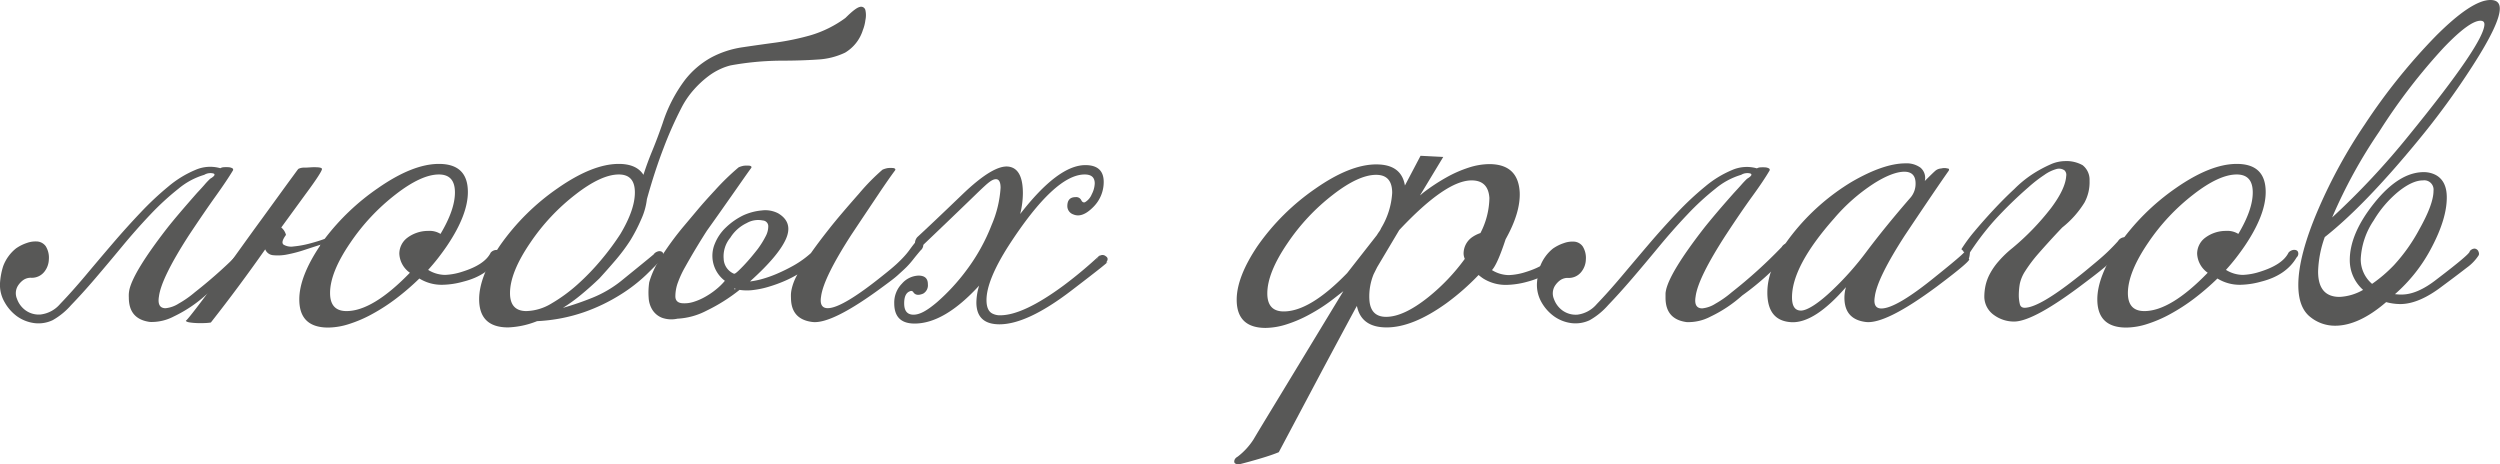
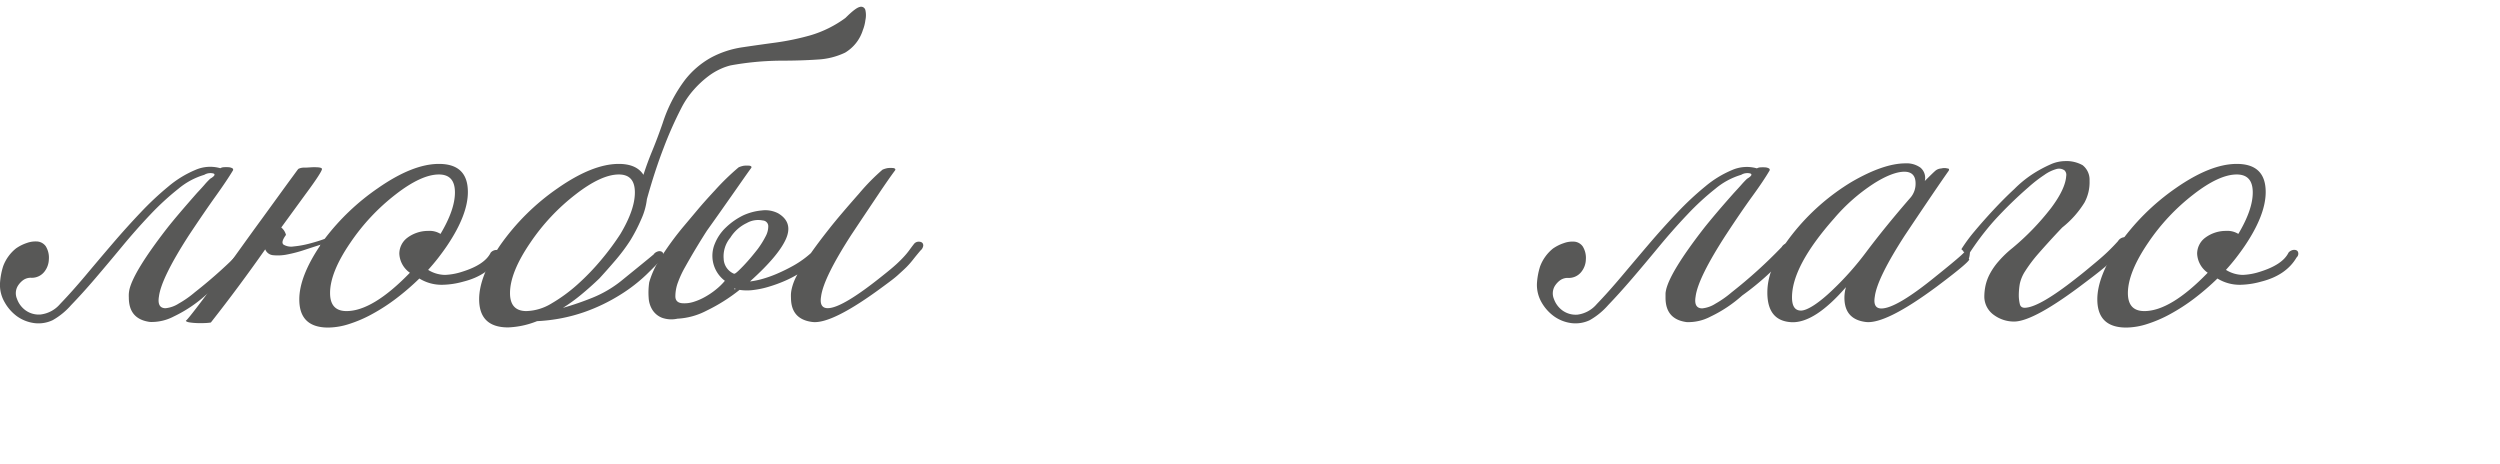
<svg xmlns="http://www.w3.org/2000/svg" id="Слой_1" data-name="Слой 1" viewBox="0 0 498.91 92.66">
  <defs>
    <style>.cls-1{fill:#585857;}</style>
  </defs>
  <title>lyubyh-flagov</title>
  <path class="cls-1" d="M41.93,35.68c.88-.52,1.1-.88.66-1.06a2.38,2.38,0,0,0-1.83.27,14.47,14.47,0,0,0-5.16,2.78A52.68,52.68,0,0,0,30,42.82q-2.85,3-5.66,6.4c-1.87,2.26-3.67,4.4-5.38,6.4s-3.31,3.76-4.77,5.27a14,14,0,0,1-3.67,3,6.57,6.57,0,0,1-3.74.58,7.61,7.61,0,0,1-3.4-1.36A8.81,8.81,0,0,1,.9,60.27,6.86,6.86,0,0,1,0,56.52a14.13,14.13,0,0,1,.62-3.36,8.15,8.15,0,0,1,2.58-3.59,8.4,8.4,0,0,1,2.18-1.09,5.09,5.09,0,0,1,2.15-.28,2.33,2.33,0,0,1,1.6.94,4.34,4.34,0,0,1,.62,2.62,4.16,4.16,0,0,1-.89,2.46,3.17,3.17,0,0,1-2.7,1.21,2.58,2.58,0,0,0-1.52.46,4.15,4.15,0,0,0-1.13,1.25,2.85,2.85,0,0,0-.12,2.5,4.8,4.8,0,0,0,1.72,2.3,4.5,4.5,0,0,0,3,.82A6.06,6.06,0,0,0,12,60.66q2.34-2.43,5-5.59c1.76-2.1,3.57-4.24,5.42-6.4s3.72-4.24,5.62-6.24a60,60,0,0,1,5.58-5.23,20.83,20.83,0,0,1,5.35-3.28,7.34,7.34,0,0,1,5-.35,1.46,1.46,0,0,1,.7-.2,7.37,7.37,0,0,1,.94,0,1.77,1.77,0,0,1,.74.2.32.32,0,0,1,.12.47c-.78,1.3-1.92,3-3.4,5.07s-3.27,4.68-5.35,7.81q-5.54,8.58-6,12.25c-.26,1.56.18,2.34,1.33,2.34a6,6,0,0,0,2.61-.93,20.2,20.2,0,0,0,3.24-2.27,95,95,0,0,0,10-9.05,1.58,1.58,0,0,1,1.32-.78.62.62,0,0,1,.71.54,1.32,1.32,0,0,1-.47,1.25,53,53,0,0,1-9.45,8.67,26.62,26.62,0,0,1-6.32,4.21,9.46,9.46,0,0,1-4.76,1.1q-4.21-.55-4.22-4.84a7.75,7.75,0,0,1,0-.82,6.73,6.73,0,0,1,.12-.82q.86-3.6,7.34-12c.78-1,1.67-2.08,2.69-3.28s2.17-2.52,3.47-4c.68-.72,1.19-1.28,1.52-1.67S41.51,36.09,41.93,35.68Z" />
  <path class="cls-1" d="M99.54,51.37c-1.36,2.34-3.72,4-7.11,4.84a16.32,16.32,0,0,1-4.06.62,8.43,8.43,0,0,1-4.68-1.25,49.76,49.76,0,0,1-4.64,4,37.76,37.76,0,0,1-4.77,3.09,25.72,25.72,0,0,1-4.64,2,14,14,0,0,1-4.14.7q-5.78,0-5.77-5.62,0-4.53,4.13-10.7c0-.05,0-.12.16-.23q-1.48.47-3.24,1.05a26.43,26.43,0,0,1-3.4.9,9.24,9.24,0,0,1-2.85.16,1.84,1.84,0,0,1-1.6-1.17q-2.57,3.66-5.27,7.3t-5.58,7.3a8.5,8.5,0,0,1-1.21.11,15.69,15.69,0,0,1-1.68,0,11.32,11.32,0,0,1-1.48-.15c-.41-.08-.62-.2-.62-.36,0,.11.31-.23.93-1s1.46-1.86,2.5-3.24,2.23-3,3.55-4.76,2.68-3.66,4.06-5.58,2.75-3.82,4.1-5.66l3.63-5q1.61-2.22,2.62-3.59c.67-.91,1-1.39,1.09-1.44a2.58,2.58,0,0,1,1.21-.24c.7,0,1.31-.08,1.83-.08,1,0,1.54.06,1.64.32s-1,2-3.28,5.07l-4.84,6.64a2.78,2.78,0,0,1,.94,1.48c-.73,1-.88,1.64-.47,1.95a3,3,0,0,0,2,.35,19.35,19.35,0,0,0,3.2-.58c1.2-.32,2.21-.63,3-.94A46,46,0,0,1,75.42,37.55q6.94-4.84,12.17-4.84c3.86,0,5.78,1.87,5.78,5.62q0,4.53-4.14,10.69c-.57.84-1.17,1.66-1.79,2.46s-1.3,1.6-2,2.38a6.54,6.54,0,0,0,3.36,1,12.63,12.63,0,0,0,3.43-.63c3-.93,4.92-2.21,5.7-3.82A1.59,1.59,0,0,1,99,49.88c.57,0,.86.26.86.78A1,1,0,0,1,99.54,51.37ZM87.91,46.68q2.88-4.83,2.88-8.27c0-2.4-1.06-3.59-3.2-3.59q-3.51,0-8.66,4a41.7,41.7,0,0,0-9,9.6q-4.07,5.94-4.06,10.07c0,2.39,1.1,3.59,3.28,3.59q5.24,0,12.65-7.65a4.9,4.9,0,0,1-2.11-3.82,4,4,0,0,1,1.56-3.13,6.91,6.91,0,0,1,4.22-1.4A4.12,4.12,0,0,1,87.91,46.68Z" />
  <path class="cls-1" d="M119.6,55.58c-1.2,1.15-2.39,2.21-3.59,3.2a34.38,34.38,0,0,1-3.67,2.66,57.66,57.66,0,0,0,6-2.07,22.9,22.9,0,0,0,5.54-3.24q7.81-6.33,6.56-5.39a1.74,1.74,0,0,1,1.09-.62c.58,0,.86.26.86.78a1.06,1.06,0,0,1-.31.78Q131,52.85,129,54.8a31.85,31.85,0,0,1-5.08,3.94,36.08,36.08,0,0,1-7.26,3.52,33.53,33.53,0,0,1-9.48,1.83,17.15,17.15,0,0,1-5.78,1.25q-5.77,0-5.78-5.62,0-4.53,4.14-10.7a45.68,45.68,0,0,1,11.56-11.47q6.94-4.84,12.17-4.84c2.35,0,4,.73,4.92,2.18q.71-2.25,1.76-4.8t2.07-5.5A29.2,29.2,0,0,1,136.66,16,17.09,17.09,0,0,1,142,11.44a19.16,19.16,0,0,1,6.13-2q3.21-.48,6.64-.94a50.91,50.91,0,0,0,6.95-1.45,22.48,22.48,0,0,0,7-3.47q2-2,2.85-2.19a.87.87,0,0,1,1.13.63,4.64,4.64,0,0,1,0,2,8,8,0,0,1-.51,2,8,8,0,0,1-3.55,4.49,14.39,14.39,0,0,1-5.46,1.37c-2.16.15-4.69.23-7.57.23a58,58,0,0,0-9.8.94,11.22,11.22,0,0,0-1.91.66,12.74,12.74,0,0,0-2.62,1.56,19.79,19.79,0,0,0-2.81,2.62,17.27,17.27,0,0,0-2.5,3.67,75.87,75.87,0,0,0-3.55,8q-1.76,4.56-3.32,10.18a13.36,13.36,0,0,1-1.17,4.1A32.53,32.53,0,0,1,125.77,48a36.4,36.4,0,0,1-3,4Q121.17,53.87,119.6,55.58Zm4.22-8.9q2.88-4.83,2.88-8.27c0-2.4-1.06-3.59-3.2-3.59q-3.51,0-8.66,4a41.49,41.49,0,0,0-9,9.6q-4.06,5.94-4.06,10.07,0,3.59,3.28,3.59a10.18,10.18,0,0,0,5-1.52,31.66,31.66,0,0,0,5.23-3.83,47.23,47.23,0,0,0,4.8-5A51.61,51.61,0,0,0,123.82,46.68Z" />
  <path class="cls-1" d="M183.69,50c-.57.68-1.05,1.26-1.44,1.76s-.82,1-1.29,1.48-1.06,1-1.76,1.64-1.65,1.34-2.85,2.22Q166,64.79,162.07,64.25q-4.22-.55-4.22-4.84a7.75,7.75,0,0,1,0-.82,6.73,6.73,0,0,1,.12-.82,10.25,10.25,0,0,1,1.17-3,22,22,0,0,1-2.62,1.33,27.55,27.55,0,0,1-3,1.09,17.51,17.51,0,0,1-3,.66,9.9,9.9,0,0,1-2.93,0A34.84,34.84,0,0,1,141,62a14.08,14.08,0,0,1-5.82,1.6,5.58,5.58,0,0,1-3.08-.19,4,4,0,0,1-1.87-1.52,5,5,0,0,1-.78-2.46,14.18,14.18,0,0,1,.11-3.09,17.36,17.36,0,0,1,2-4.45,59.17,59.17,0,0,1,5-6.87l2.69-3.2c1-1.19,2.18-2.5,3.48-3.9a48.18,48.18,0,0,1,4.68-4.53,4.87,4.87,0,0,1,1-.31,5.15,5.15,0,0,1,1.25,0c.31.1.39.26.23.47-.88,1.2-2,2.83-3.47,4.92s-3.22,4.6-5.35,7.57c-.73,1.14-1.35,2.14-1.87,3s-1,1.66-1.41,2.38c-.16.27-.51.88-1.05,1.84a20,20,0,0,0-1.41,3,8,8,0,0,0-.55,2.89c0,.86.51,1.32,1.45,1.37a6,6,0,0,0,2.19-.28,11.39,11.39,0,0,0,2.3-1,14.63,14.63,0,0,0,2.14-1.45,12.47,12.47,0,0,0,1.8-1.75,6.24,6.24,0,0,1-2-7.42,9.18,9.18,0,0,1,2.26-3.28,13.58,13.58,0,0,1,3.44-2.38A11.35,11.35,0,0,1,152,42a5.58,5.58,0,0,1,3.31.58q3,1.8,1.53,5.12t-7,8.31l-.16.16a17,17,0,0,0,2.19-.43A23.46,23.46,0,0,0,155,54.65a34.91,34.91,0,0,0,3.48-1.72,19.65,19.65,0,0,0,3.35-2.42q1.48-2.11,3.52-4.69c.78-1,1.67-2.08,2.69-3.28s2.17-2.52,3.47-4a42,42,0,0,1,4.61-4.68,4.74,4.74,0,0,1,1-.31,5.14,5.14,0,0,1,1.25,0c.31.1.39.26.24.47-.89,1.19-2.05,2.86-3.48,5s-3.19,4.76-5.27,7.89q-5.53,8.58-6,12.25c-.26,1.56.18,2.34,1.33,2.34q2.88,0,10.93-6.47c1.19-.94,2.12-1.71,2.77-2.31s1.17-1.12,1.56-1.56a14.14,14.14,0,0,0,1-1.21c.26-.36.59-.81,1-1.33a1.2,1.2,0,0,1,.86-.39c.62,0,.94.26.94.78A1.53,1.53,0,0,1,183.69,50Zm-37.16,4.61c.11.05.42-.17.94-.67s1.1-1.1,1.75-1.83,1.31-1.54,2-2.42a17.8,17.8,0,0,0,1.56-2.5,4.25,4.25,0,0,0,.54-2.07A1.15,1.15,0,0,0,152.23,44a4.58,4.58,0,0,0-3.2.51,7.8,7.8,0,0,0-3.28,2.92,5.81,5.81,0,0,0-1.33,4.22A3.35,3.35,0,0,0,146.53,54.65Zm.24,3a.33.33,0,0,1-.24-.08C146.53,57.77,146.61,57.79,146.77,57.69Z" />
-   <path class="cls-1" d="M220.69,52.46q1.8-1.1-6.95,5.58t-14.28,6.68q-4.61,0-4.61-4.38A12,12,0,0,1,195.4,57q-6.94,7.57-12.88,7.57-4.07,0-4.06-4.06A5.38,5.38,0,0,1,180,56.6,4.58,4.58,0,0,1,183.3,55c1.25,0,1.87.57,1.87,1.71a1.91,1.91,0,0,1-.93,1.88c-.94.41-1.62.31-2-.32a.49.49,0,0,0-.63-.15c-.78.26-1.17,1.07-1.17,2.42,0,1.51.62,2.26,1.87,2.26S185,62,187,60.3a40.36,40.36,0,0,0,5.89-6.4,37.63,37.63,0,0,0,5-9,22.24,22.24,0,0,0,1.79-7.42c0-1.14-.31-1.72-.93-1.72s-1.3.49-2.34,1.45-2.09,2-3.13,3q-4.14,4-9.13,8.75a1.1,1.1,0,0,1-.78.31.69.69,0,0,1-.78-.78,1.92,1.92,0,0,1,.47-1.17q2.81-2.58,8.9-8.43,6.39-6.16,9.44-5.62,2.73.47,2.73,5.3a17.25,17.25,0,0,1-.54,4.14q7.56-9.75,13-9.76,3.67,0,3.67,3.36a7,7,0,0,1-2,4.92q-2.26,2.34-4.06,1.56A1.75,1.75,0,0,1,213,41.14c0-1.2.55-1.8,1.64-1.8a1.11,1.11,0,0,1,1.13.59c.19.39.43.53.75.43a3.27,3.27,0,0,0,1.36-1.6,5.06,5.06,0,0,0,.59-2.15c0-1.19-.65-1.79-2-1.79q-6,0-15.23,14.28-4.37,6.87-4.37,10.78c0,1.45.42,2.36,1.25,2.73a3.26,3.26,0,0,0,1.48.31q4.62,0,12.73-6a85.63,85.63,0,0,0,7.26-6.09c-.94,1.15-1.09,1.35-.47.62a1,1,0,0,1,1.56-.31C221.16,51.44,221.16,51.89,220.69,52.46Z" />
-   <path class="cls-1" d="M296,55.58a11.31,11.31,0,0,1-.93-.7,48.12,48.12,0,0,1-6.4,5.62q-6.72,4.84-11.95,4.84-5.07,0-5.93-4.29l-.31.54q-2.65,4.92-6.44,12L255.2,90.24c-1,.42-2.22.82-3.52,1.21s-2.76.8-4.37,1.21c-.67,0-1-.18-1-.54s.18-.71.7-1a13.48,13.48,0,0,0,3.2-3.51q.39-.7,4.88-8.08l13-21.43-2,1.56a34.34,34.34,0,0,1-4.73,3.08,25.79,25.79,0,0,1-4.64,2,14.35,14.35,0,0,1-4.14.7c-3.85,0-5.78-1.88-5.78-5.62q0-4.53,4.14-10.7a45.68,45.68,0,0,1,11.56-11.47q6.94-4.85,12.17-4.84,5,0,5.7,4.21l3.12-5.93,4.53.23L283.38,39a5.17,5.17,0,0,0,.54-.46,38.21,38.21,0,0,1,4.65-3.09,24,24,0,0,1,4.53-2,13.61,13.61,0,0,1,4.09-.7q5.78,0,6.09,5.62.17,4.06-2.81,9.37-1.64,5-2.73,6.16a6.54,6.54,0,0,0,3.36,1,12.56,12.56,0,0,0,3.43-.63c3-.93,4.92-2.21,5.7-3.82a1.59,1.59,0,0,1,1.09-.55c.58,0,.86.26.86.78a1,1,0,0,1-.31.71q-2,3.51-7.1,4.84a16.45,16.45,0,0,1-4.06.62A8.44,8.44,0,0,1,296,55.58ZM277.83,38.49c0-2.4-1.06-3.6-3.2-3.6q-3.51,0-8.66,4a41.49,41.49,0,0,0-9,9.6q-4.06,5.93-4.06,10.07,0,3.59,3.28,3.59,5.24,0,12.65-7.65l5.93-7.57c.16-.26.31-.5.47-.71a3.35,3.35,0,0,0,.39-.7A15.32,15.32,0,0,0,277.83,38.49Zm-3,14.83-.7,1.4a11.71,11.71,0,0,0-.86,4.92c.1,2.4,1.22,3.59,3.35,3.59q3.53,0,8.51-4a39.91,39.91,0,0,0,7.19-7.57,2.72,2.72,0,0,1-.24-1.09,4,4,0,0,1,1.56-3.13,6.57,6.57,0,0,1,1.8-.93,15.67,15.67,0,0,0,1.79-7Q297,36,293.68,36q-5.15,0-14.44,9.91Z" />
  <path class="cls-1" d="M348.64,35.68c.88-.52,1.1-.88.66-1.06a2.38,2.38,0,0,0-1.83.27,14.43,14.43,0,0,0-5.15,2.78,51.77,51.77,0,0,0-5.59,5.15q-2.85,3-5.66,6.4c-1.87,2.26-3.66,4.4-5.38,6.4s-3.31,3.76-4.76,5.27a14.21,14.21,0,0,1-3.67,3,6.61,6.61,0,0,1-3.75.58,7.61,7.61,0,0,1-3.4-1.36,8.78,8.78,0,0,1-2.49-2.81,7,7,0,0,1-.9-3.75,14.13,14.13,0,0,1,.62-3.36,8.32,8.32,0,0,1,2.58-3.59,8.46,8.46,0,0,1,2.19-1.09,5,5,0,0,1,2.14-.28,2.31,2.31,0,0,1,1.6.94,4.33,4.33,0,0,1,.63,2.62,4.11,4.11,0,0,1-.9,2.46,3.16,3.16,0,0,1-2.69,1.21,2.61,2.61,0,0,0-1.53.46,4.15,4.15,0,0,0-1.13,1.25,2.89,2.89,0,0,0-.12,2.5,4.8,4.8,0,0,0,1.72,2.3,4.52,4.52,0,0,0,3,.82,6.07,6.07,0,0,0,3.82-2.1q2.34-2.43,5-5.59c1.77-2.1,3.58-4.24,5.42-6.4s3.72-4.24,5.62-6.24a58.82,58.82,0,0,1,5.59-5.23,20.79,20.79,0,0,1,5.34-3.28,7.35,7.35,0,0,1,5-.35,1.49,1.49,0,0,1,.7-.2,7.37,7.37,0,0,1,.94,0,1.77,1.77,0,0,1,.74.2.32.32,0,0,1,.12.47q-1.17,2-3.4,5.07t-5.34,7.81q-5.55,8.58-6,12.25c-.26,1.56.19,2.34,1.33,2.34a6,6,0,0,0,2.62-.93,20.2,20.2,0,0,0,3.24-2.27,95.86,95.86,0,0,0,10-9.05,1.59,1.59,0,0,1,1.33-.78c.41,0,.65.18.7.54a1.29,1.29,0,0,1-.47,1.25,52.31,52.31,0,0,1-9.45,8.67,26.42,26.42,0,0,1-6.32,4.21,9.44,9.44,0,0,1-4.76,1.1q-4.21-.55-4.22-4.84c0-.26,0-.54,0-.82s.07-.56.12-.82q.86-3.6,7.34-12c.78-1,1.68-2.08,2.69-3.28s2.17-2.52,3.48-4c.67-.72,1.18-1.28,1.52-1.67S348.22,36.09,348.64,35.68Z" />
  <path class="cls-1" d="M392.9,51.68q.86.07-6.32,5.46-10.31,7.65-14.29,7.11-4.21-.55-4.21-4.84a7.59,7.59,0,0,1,.31-2.11q-6.25,7.19-10.85,7-4.85-.24-4.84-5.94,0-5.3,5-11.63a43.94,43.94,0,0,1,11.87-10.46q6.33-3.66,10.69-3.67a4.7,4.7,0,0,1,3,.86,2.68,2.68,0,0,1,.86,2.66c1.2-1.2,1.92-1.9,2.19-2.11a2,2,0,0,1,1.09-.39,2.38,2.38,0,0,1,1.25,0c.31,0,.39.21.23.47q-2.58,3.66-8.74,12.88-5.55,8.58-6,12.25-.39,2.34,1.32,2.34,3,0,10.93-6.47,7.11-5.7,5.31-4.77a1.05,1.05,0,0,1,.86-.39C393.14,49.88,393.26,50.48,392.9,51.68ZM381.35,39.34a4.26,4.26,0,0,0,.93-2.73c0-1.56-.75-2.34-2.26-2.34s-3.67.81-6.17,2.42a36.34,36.34,0,0,0-7.8,6.87q-8.43,9.52-8.43,15.77c0,1.77.59,2.65,1.79,2.65s3.49-1.4,6.4-4.21a59.4,59.4,0,0,0,6.64-7.5Q376.2,45.27,381.35,39.34Z" />
  <path class="cls-1" d="M391.42,49.73A31.22,31.22,0,0,1,394,46.21c1.17-1.4,2.45-2.85,3.83-4.33S400.6,39,402,37.71a22.42,22.42,0,0,1,3.51-2.89,25.74,25.74,0,0,1,3.67-2,7.3,7.3,0,0,1,2.89-.67,6.64,6.64,0,0,1,3.55.82A3.7,3.7,0,0,1,417,36.07a8.5,8.5,0,0,1-1,4.33,19.21,19.21,0,0,1-4.45,5c-2.08,2.18-3.7,4-4.84,5.3a28.7,28.7,0,0,0-2.58,3.44,7.54,7.54,0,0,0-1.05,2.5,13.77,13.77,0,0,0-.2,2.42,7.74,7.74,0,0,0,.2,1.6c.13.6.56.84,1.29.74q2.88-.31,9.75-5.7c.94-.73,1.77-1.39,2.5-2s1.43-1.18,2.11-1.76,1.33-1.15,1.95-1.75,1.3-1.29,2-2.07a1.59,1.59,0,0,1,1.33-.78c.41,0,.65.18.7.54a1.27,1.27,0,0,1-.47,1.25c-.52.63-1,1.21-1.56,1.76s-1.08,1.08-1.68,1.6-1.28,1.09-2.07,1.72-1.69,1.32-2.73,2.1Q406,64.1,402,64.17a6.77,6.77,0,0,1-4.06-1.29A4.52,4.52,0,0,1,396,59.33a11,11,0,0,1,.23-2.3,9.22,9.22,0,0,1,.86-2.35,13,13,0,0,1,1.72-2.49,21,21,0,0,1,2.81-2.7,50.51,50.51,0,0,0,7.72-8c1.88-2.52,2.89-4.64,3-6.36A1.26,1.26,0,0,0,412,34a1.87,1.87,0,0,0-1.56-.28A7.72,7.72,0,0,0,408,34.89a27.23,27.23,0,0,0-3.13,2.42A82.72,82.72,0,0,0,398,44a54,54,0,0,0-5.27,7Z" />
  <path class="cls-1" d="M458.32,51.37c-1.36,2.34-3.72,4-7.11,4.84a16.31,16.31,0,0,1-4,.62,8.44,8.44,0,0,1-4.69-1.25,49.76,49.76,0,0,1-4.64,4,37.76,37.76,0,0,1-4.77,3.09,25.72,25.72,0,0,1-4.64,2,14,14,0,0,1-4.14.7q-5.77,0-5.78-5.62,0-4.53,4.14-10.7A45.68,45.68,0,0,1,434.2,37.55q6.94-4.84,12.17-4.84c3.86,0,5.78,1.87,5.78,5.62q0,4.53-4.14,10.69c-.57.84-1.17,1.66-1.79,2.46s-1.3,1.6-2,2.38a6.53,6.53,0,0,0,3.35,1,12.62,12.62,0,0,0,3.44-.63c3-.93,4.92-2.21,5.7-3.82a1.59,1.59,0,0,1,1.09-.55c.57,0,.86.26.86.78A1,1,0,0,1,458.32,51.37Zm-11.63-4.69q2.88-4.83,2.88-8.27c0-2.4-1.06-3.59-3.2-3.59q-3.51,0-8.66,4a41.49,41.49,0,0,0-9,9.6q-4.05,5.94-4.06,10.07c0,2.39,1.1,3.59,3.28,3.59q5.24,0,12.65-7.65a4.9,4.9,0,0,1-2.11-3.82,4,4,0,0,1,1.56-3.13,6.88,6.88,0,0,1,4.22-1.4A4.12,4.12,0,0,1,446.69,46.68Z" />
-   <path class="cls-1" d="M494.62,51a9.21,9.21,0,0,1-2.34,2.42c-1.2.93-2.82,2.16-4.85,3.66q-4.68,3.6-8.43,3.6a11.1,11.1,0,0,1-2.81-.39Q470.73,65,466,65a7.78,7.78,0,0,1-4.92-1.72q-2.42-1.87-2.42-6.4,0-5.85,4-15.15a102.85,102.85,0,0,1,9.29-16.94A119.11,119.11,0,0,1,486.15,7.14Q493.29,0,497,0c1.25,0,1.87.57,1.87,1.72q0,3-5.46,11.47A153.54,153.54,0,0,1,482.52,28.1q-10.69,13-18.58,19.21a22.09,22.09,0,0,0-1.33,6.87q0,5.07,4.29,5.07a10.36,10.36,0,0,0,4.69-1.4,7.9,7.9,0,0,1-2.66-5.94q0-5.31,4.92-11.43t9.84-6.13a5.22,5.22,0,0,1,2.34.54q2.27,1.19,2.26,4.53,0,4.21-3,9.92a31.84,31.84,0,0,1-7.34,9.36,9.41,9.41,0,0,0,1.33.08q3.12,0,6.95-3,6.78-5.16,6.63-5.62a1.28,1.28,0,0,1,.94-.55.91.91,0,0,1,.78.51C494.75,50.5,494.77,50.77,494.62,51ZM495,4.14q-2.19,0-7.34,5.38a116.65,116.65,0,0,0-12.88,16.79,100.36,100.36,0,0,0-9.37,17.09A151.94,151.94,0,0,0,480.8,26.93q15-18.42,15-22.09C495.79,4.37,495.53,4.14,495,4.14ZM483.53,36q-2.1,0-4.88,2.22A22,22,0,0,0,473.7,44a15,15,0,0,0-2.58,7.65,6.42,6.42,0,0,0,2.26,5,28.29,28.29,0,0,0,4.37-3.74,34.71,34.71,0,0,0,5.08-7.18q2.81-5,2.81-7.65A1.86,1.86,0,0,0,483.53,36Z" />
</svg>